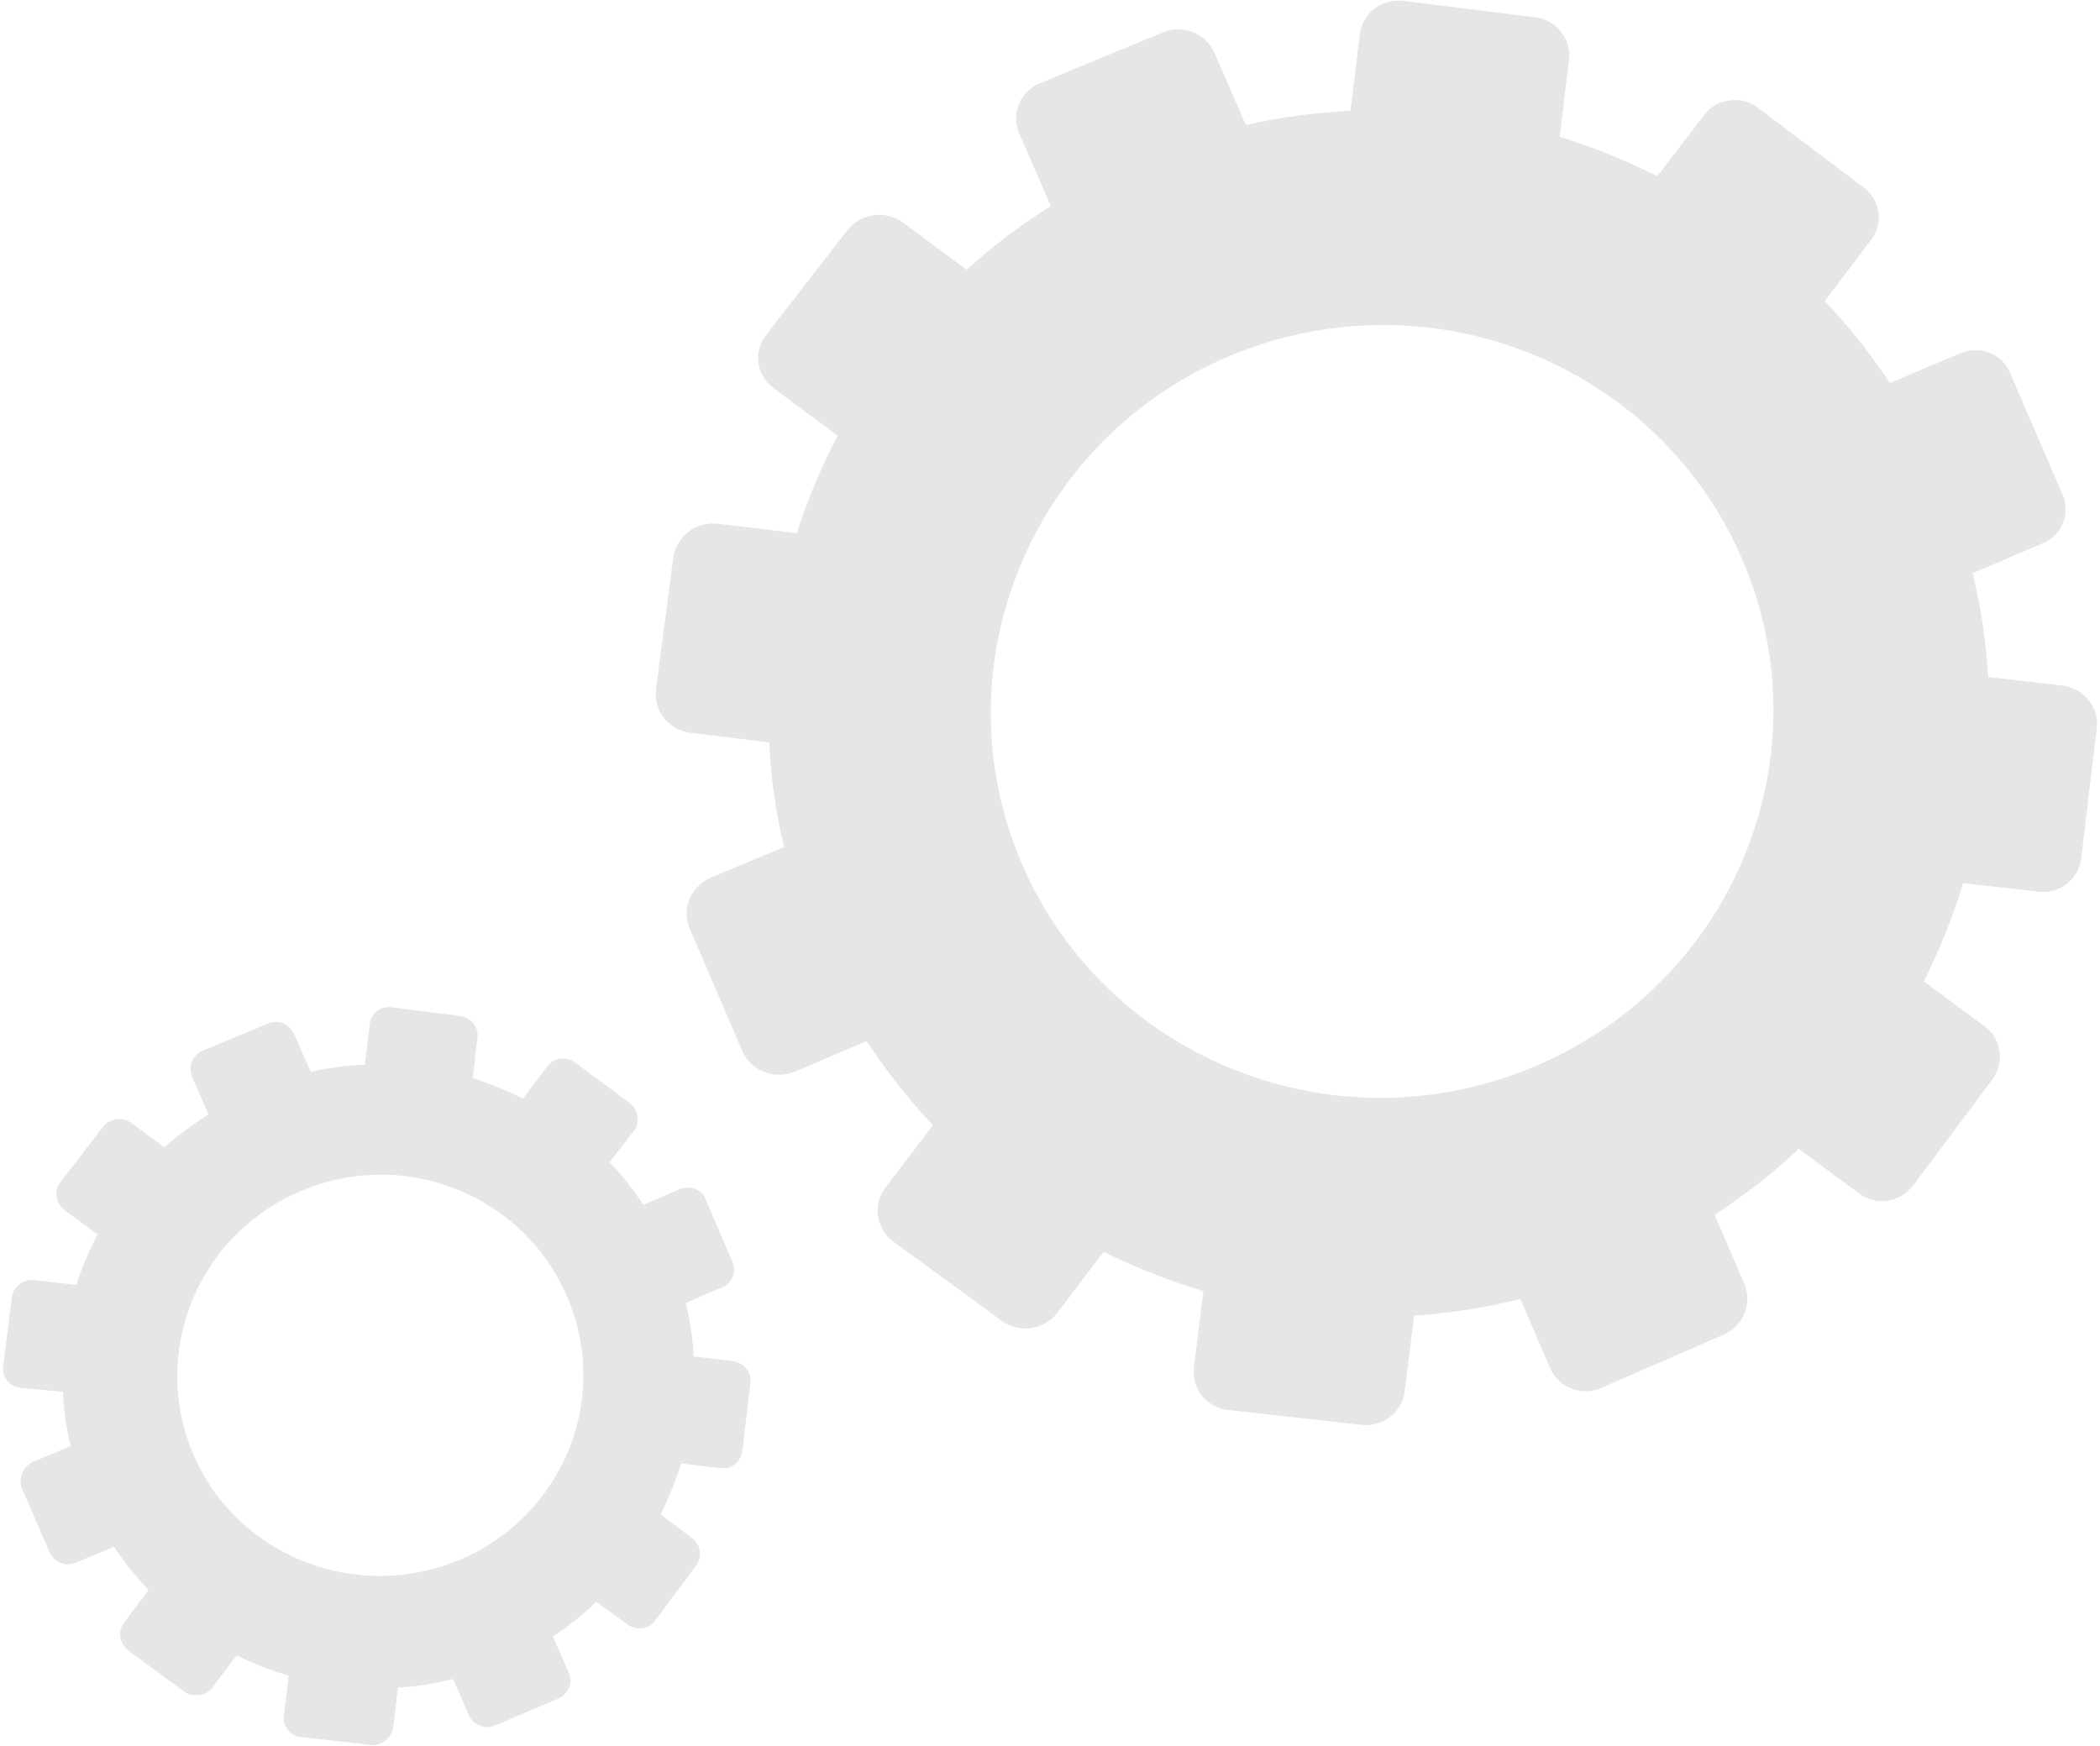
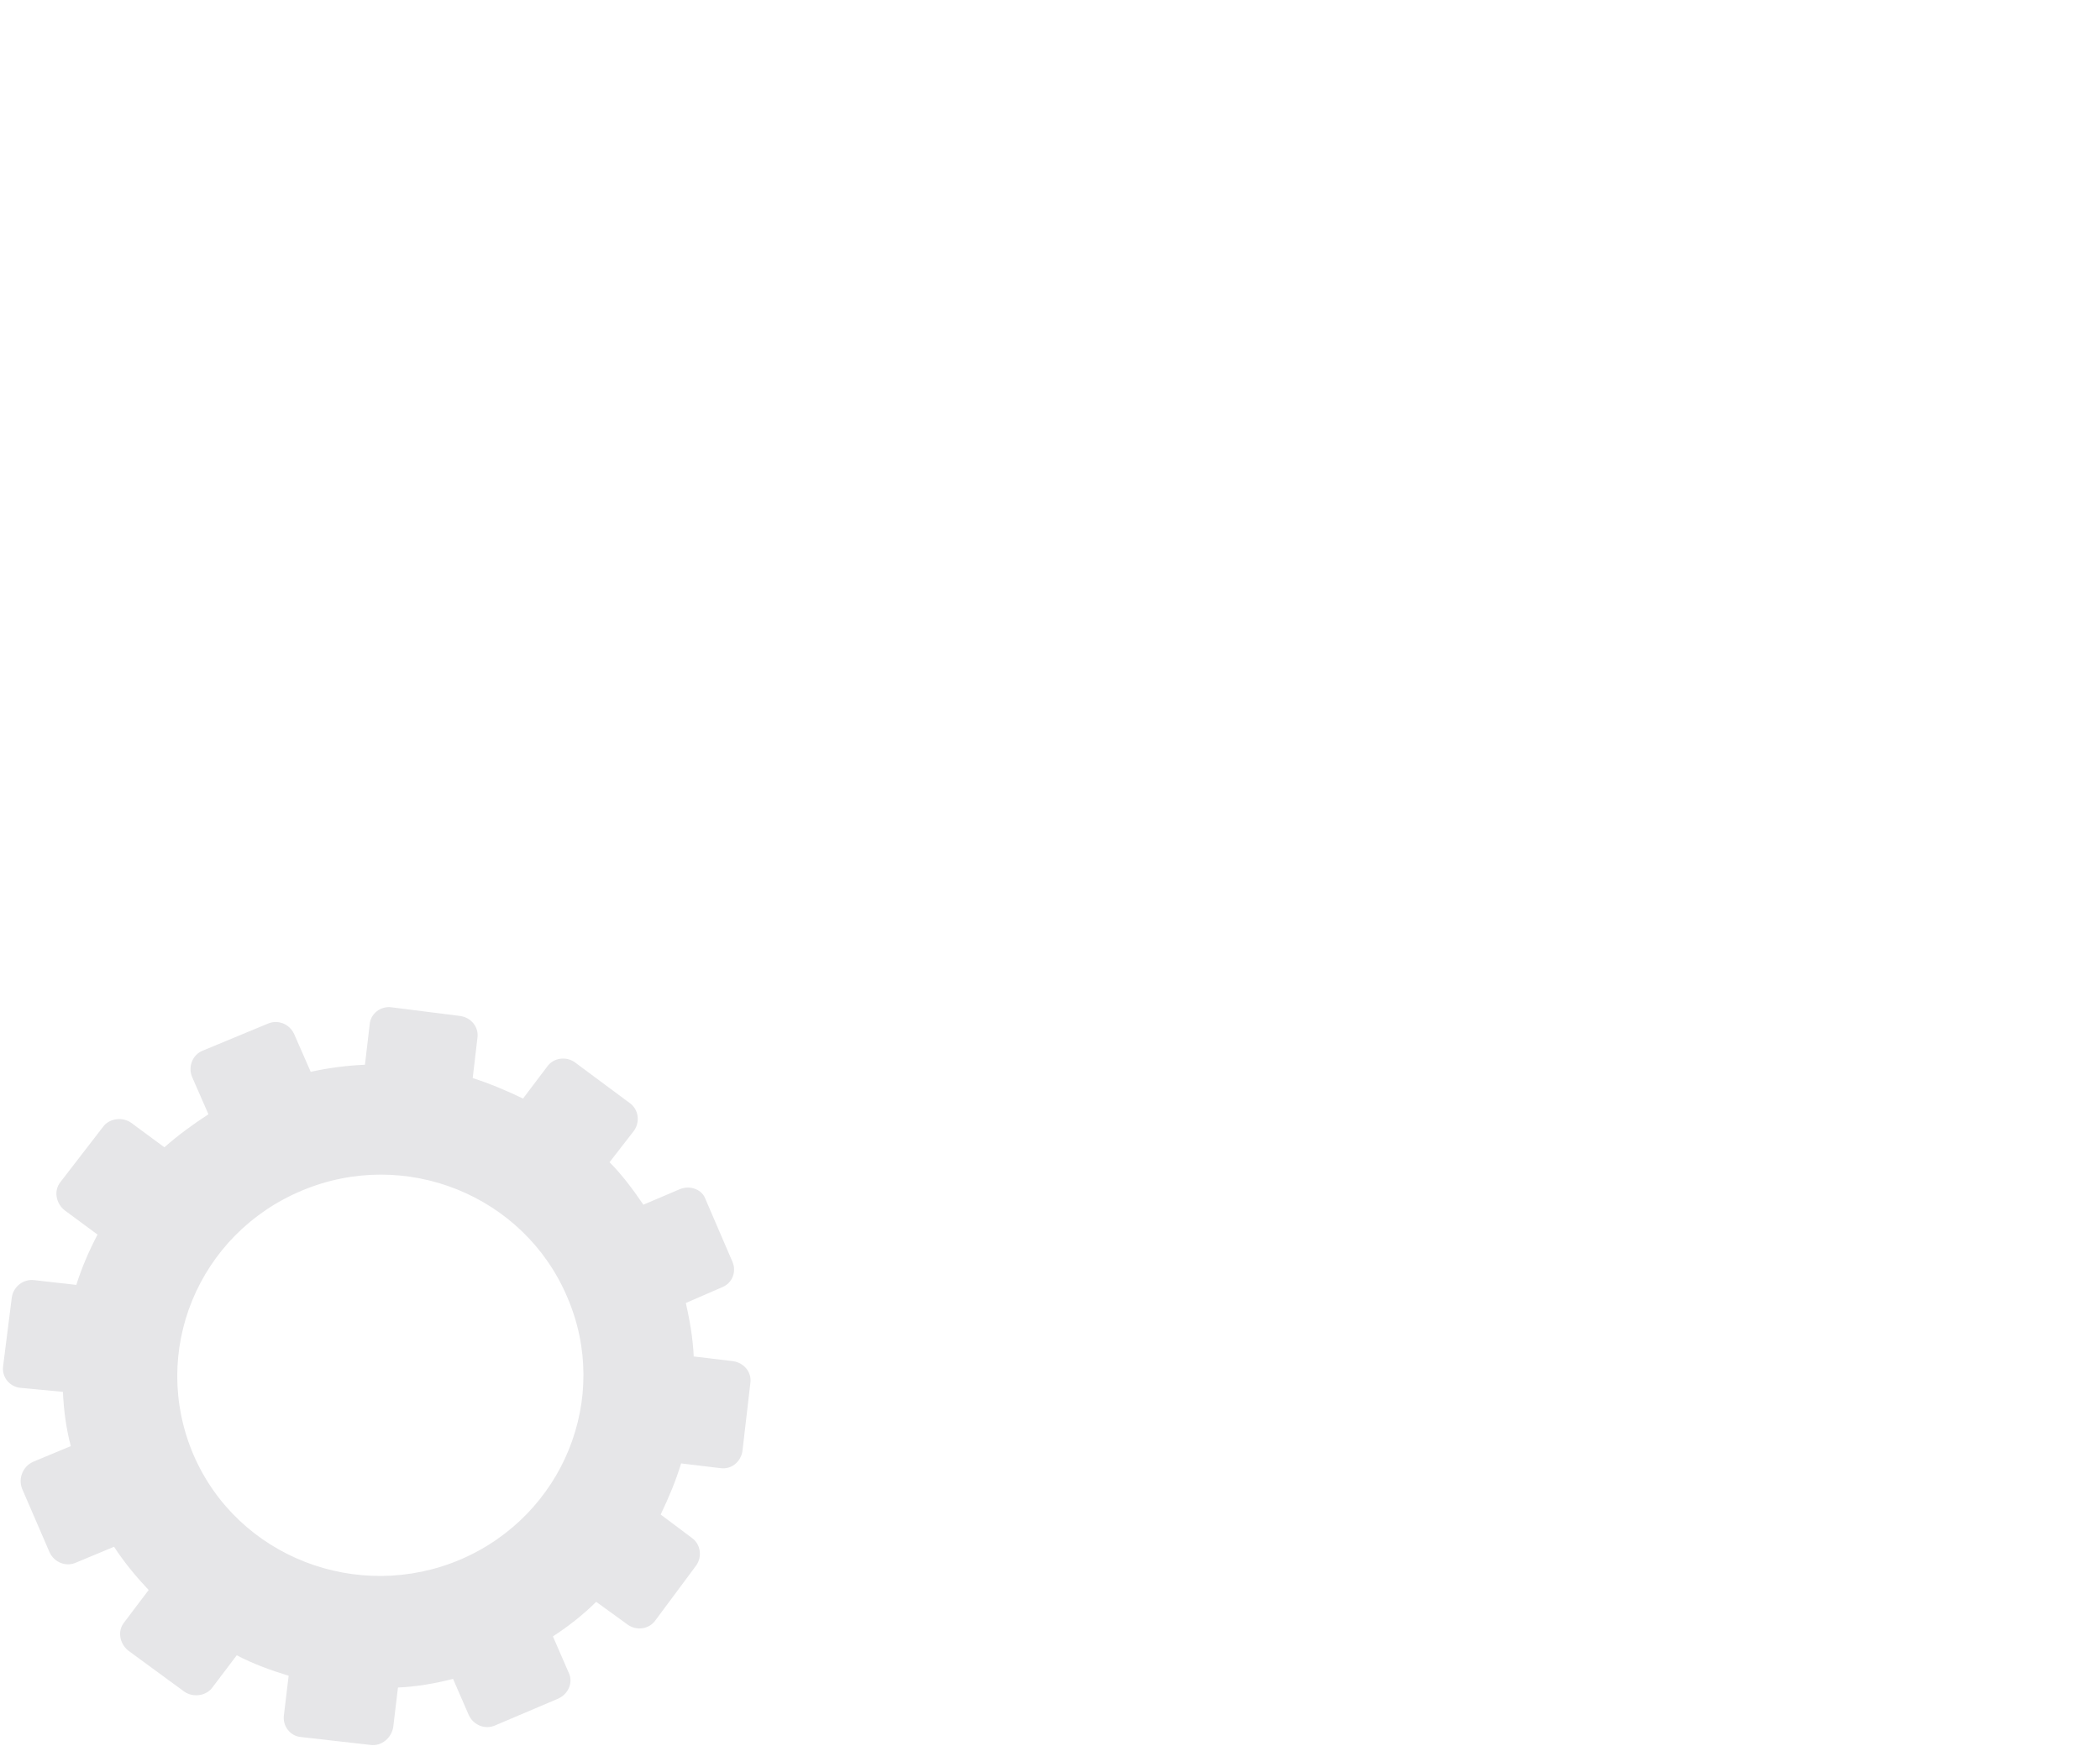
<svg xmlns="http://www.w3.org/2000/svg" width="267" height="222" viewBox="0 0 267 222" fill="none">
  <path d="M86.5 151.2L81.8 153.2C80.5 151.3 79.1 149.4 77.5 147.8L80.6 143.8C81.4 142.7 81.2 141.1 80.1 140.3L73.1 135.1C72 134.3 70.4 134.5 69.6 135.6L66.5 139.7C64.4 138.7 62.3 137.8 60.1 137.1L60.7 132C60.9 130.6 59.9 129.4 58.5 129.2L49.8 128.1C48.4 127.9 47.1 128.9 47 130.3L46.4 135.4C44.1 135.5 41.8 135.8 39.5 136.3L37.4 131.5C36.8 130.2 35.3 129.6 34 130.2L25.8 133.6C24.5 134.1 23.9 135.6 24.4 136.9L26.5 141.7C24.5 143 22.6 144.4 20.9 145.9L16.7 142.8C15.6 142 13.9 142.2 13.1 143.3L7.7 150.3C6.8 151.4 7.1 153 8.2 153.9L12.4 157C11.3 159.1 10.4 161.2 9.7 163.4L4.4 162.8C3 162.6 1.7 163.6 1.5 165L0.4 173.7C0.2 175.1 1.2 176.4 2.7 176.5L8 177C8.1 179.3 8.4 181.6 9 183.9L4.2 185.9C2.9 186.5 2.3 188 2.8 189.3L6.3 197.4C6.9 198.7 8.4 199.3 9.7 198.7L14.5 196.7C15.8 198.7 17.3 200.5 18.9 202.2L15.8 206.3C14.9 207.4 15.2 209 16.3 209.9L23.4 215.1C24.5 215.9 26.2 215.7 27 214.6L30.1 210.5C32.2 211.6 34.4 212.4 36.7 213.1L36.1 218.1C35.9 219.5 36.9 220.8 38.3 220.9L47.1 221.9C48.5 222.1 49.8 221 50 219.6L50.6 214.6C52.9 214.5 55.3 214.1 57.6 213.5L59.6 218.1C60.2 219.4 61.7 220 63 219.4L71 216C72.3 215.4 72.9 213.9 72.3 212.7L70.3 208.1C72.3 206.8 74.2 205.3 75.8 203.7L79.8 206.6C80.9 207.4 82.5 207.2 83.3 206.1L88.5 199.1C89.3 198 89.1 196.4 88 195.6L84 192.6C85 190.5 85.9 188.4 86.6 186.1L91.6 186.7C93 186.9 94.2 185.9 94.4 184.5L95.4 175.9C95.6 174.5 94.6 173.3 93.2 173.1L88.2 172.5C88.1 170.2 87.7 167.9 87.2 165.7L91.8 163.7C93.1 163.2 93.7 161.7 93.1 160.4L89.7 152.5C89.3 151.3 87.8 150.7 86.5 151.2ZM38.4 151.4C51.5 145.9 66.6 152 72.1 164.9C77.7 177.8 71.6 192.7 58.6 198.3C45.5 203.9 30.2 198 24.6 185C19 171.9 25.2 156.9 38.4 151.4Z" fill="#E6E6E8" />
-   <path d="M249.3 44.9L240.3 48.7C237.8 45 235.1 41.5 232 38.3L237.9 30.5C239.5 28.4 239.1 25.4 236.9 23.8L223.5 13.7C221.4 12.1 218.3 12.5 216.7 14.6L210.7 22.4C206.7 20.4 202.6 18.7 198.3 17.4L199.5 7.6C199.8 5 197.9 2.5 195.2 2.2L178.4 0.1C175.7 -0.2 173.3 1.6 172.9 4.3L171.7 14.1C167.3 14.3 162.8 14.9 158.4 15.9L154.4 6.7C153.3 4.2 150.4 3.1 147.9 4.1L132.2 10.6C129.7 11.6 128.5 14.5 129.6 17L133.6 26.2C129.8 28.6 126.2 31.3 122.9 34.3L114.8 28.3C112.6 26.7 109.5 27.1 107.8 29.2L97.4 42.6C95.7 44.8 96.2 47.8 98.4 49.4L106.5 55.4C104.4 59.4 102.7 63.5 101.3 67.8L91.2 66.6C88.5 66.3 86 68.2 85.6 70.9L83.4 87.7C83.1 90.4 85 92.8 87.8 93.2L97.8 94.4C98 98.8 98.6 103.3 99.7 107.7L90.4 111.6C87.8 112.7 86.6 115.6 87.7 118.1L94.4 133.7C95.5 136.2 98.4 137.3 101 136.3L110.2 132.4C112.7 136.2 115.5 139.8 118.6 143.1L112.6 151C110.9 153.2 111.4 156.3 113.6 157.9L127.4 168C129.6 169.6 132.7 169.1 134.4 167L140.3 159.2C144.4 161.2 148.7 162.9 153 164.2L151.8 173.9C151.5 176.6 153.4 179 156.1 179.3L173.1 181.2C175.8 181.5 178.3 179.6 178.6 176.9L179.8 167.3C184.3 167 188.9 166.3 193.3 165.2L197.1 174C198.2 176.5 201.1 177.6 203.6 176.5L219.2 169.7C221.7 168.6 222.8 165.7 221.8 163.3L218 154.5C221.8 152 225.4 149.2 228.7 146.1L236.4 151.8C238.6 153.4 241.6 152.9 243.2 150.8L253.3 137.3C254.9 135.1 254.5 132.1 252.3 130.5L244.6 124.8C246.6 120.8 248.3 116.6 249.6 112.3L259.2 113.4C261.9 113.7 264.3 111.8 264.6 109.2L266.6 92.6C266.9 90 265 87.6 262.4 87.2L252.8 86.1C252.5 81.7 251.9 77.3 250.8 72.9L259.7 69.1C262.2 68.1 263.3 65.2 262.2 62.8L255.6 47.5C254.6 45 251.8 43.9 249.3 44.9ZM156.5 45.2C181.8 34.7 210.8 46.3 221.5 71.1C232.2 95.9 220.6 124.7 195.4 135.5C170.1 146.4 140.7 134.9 129.9 109.8C119.2 84.8 131.1 55.8 156.5 45.2Z" fill="#E6E6E8" />
</svg>